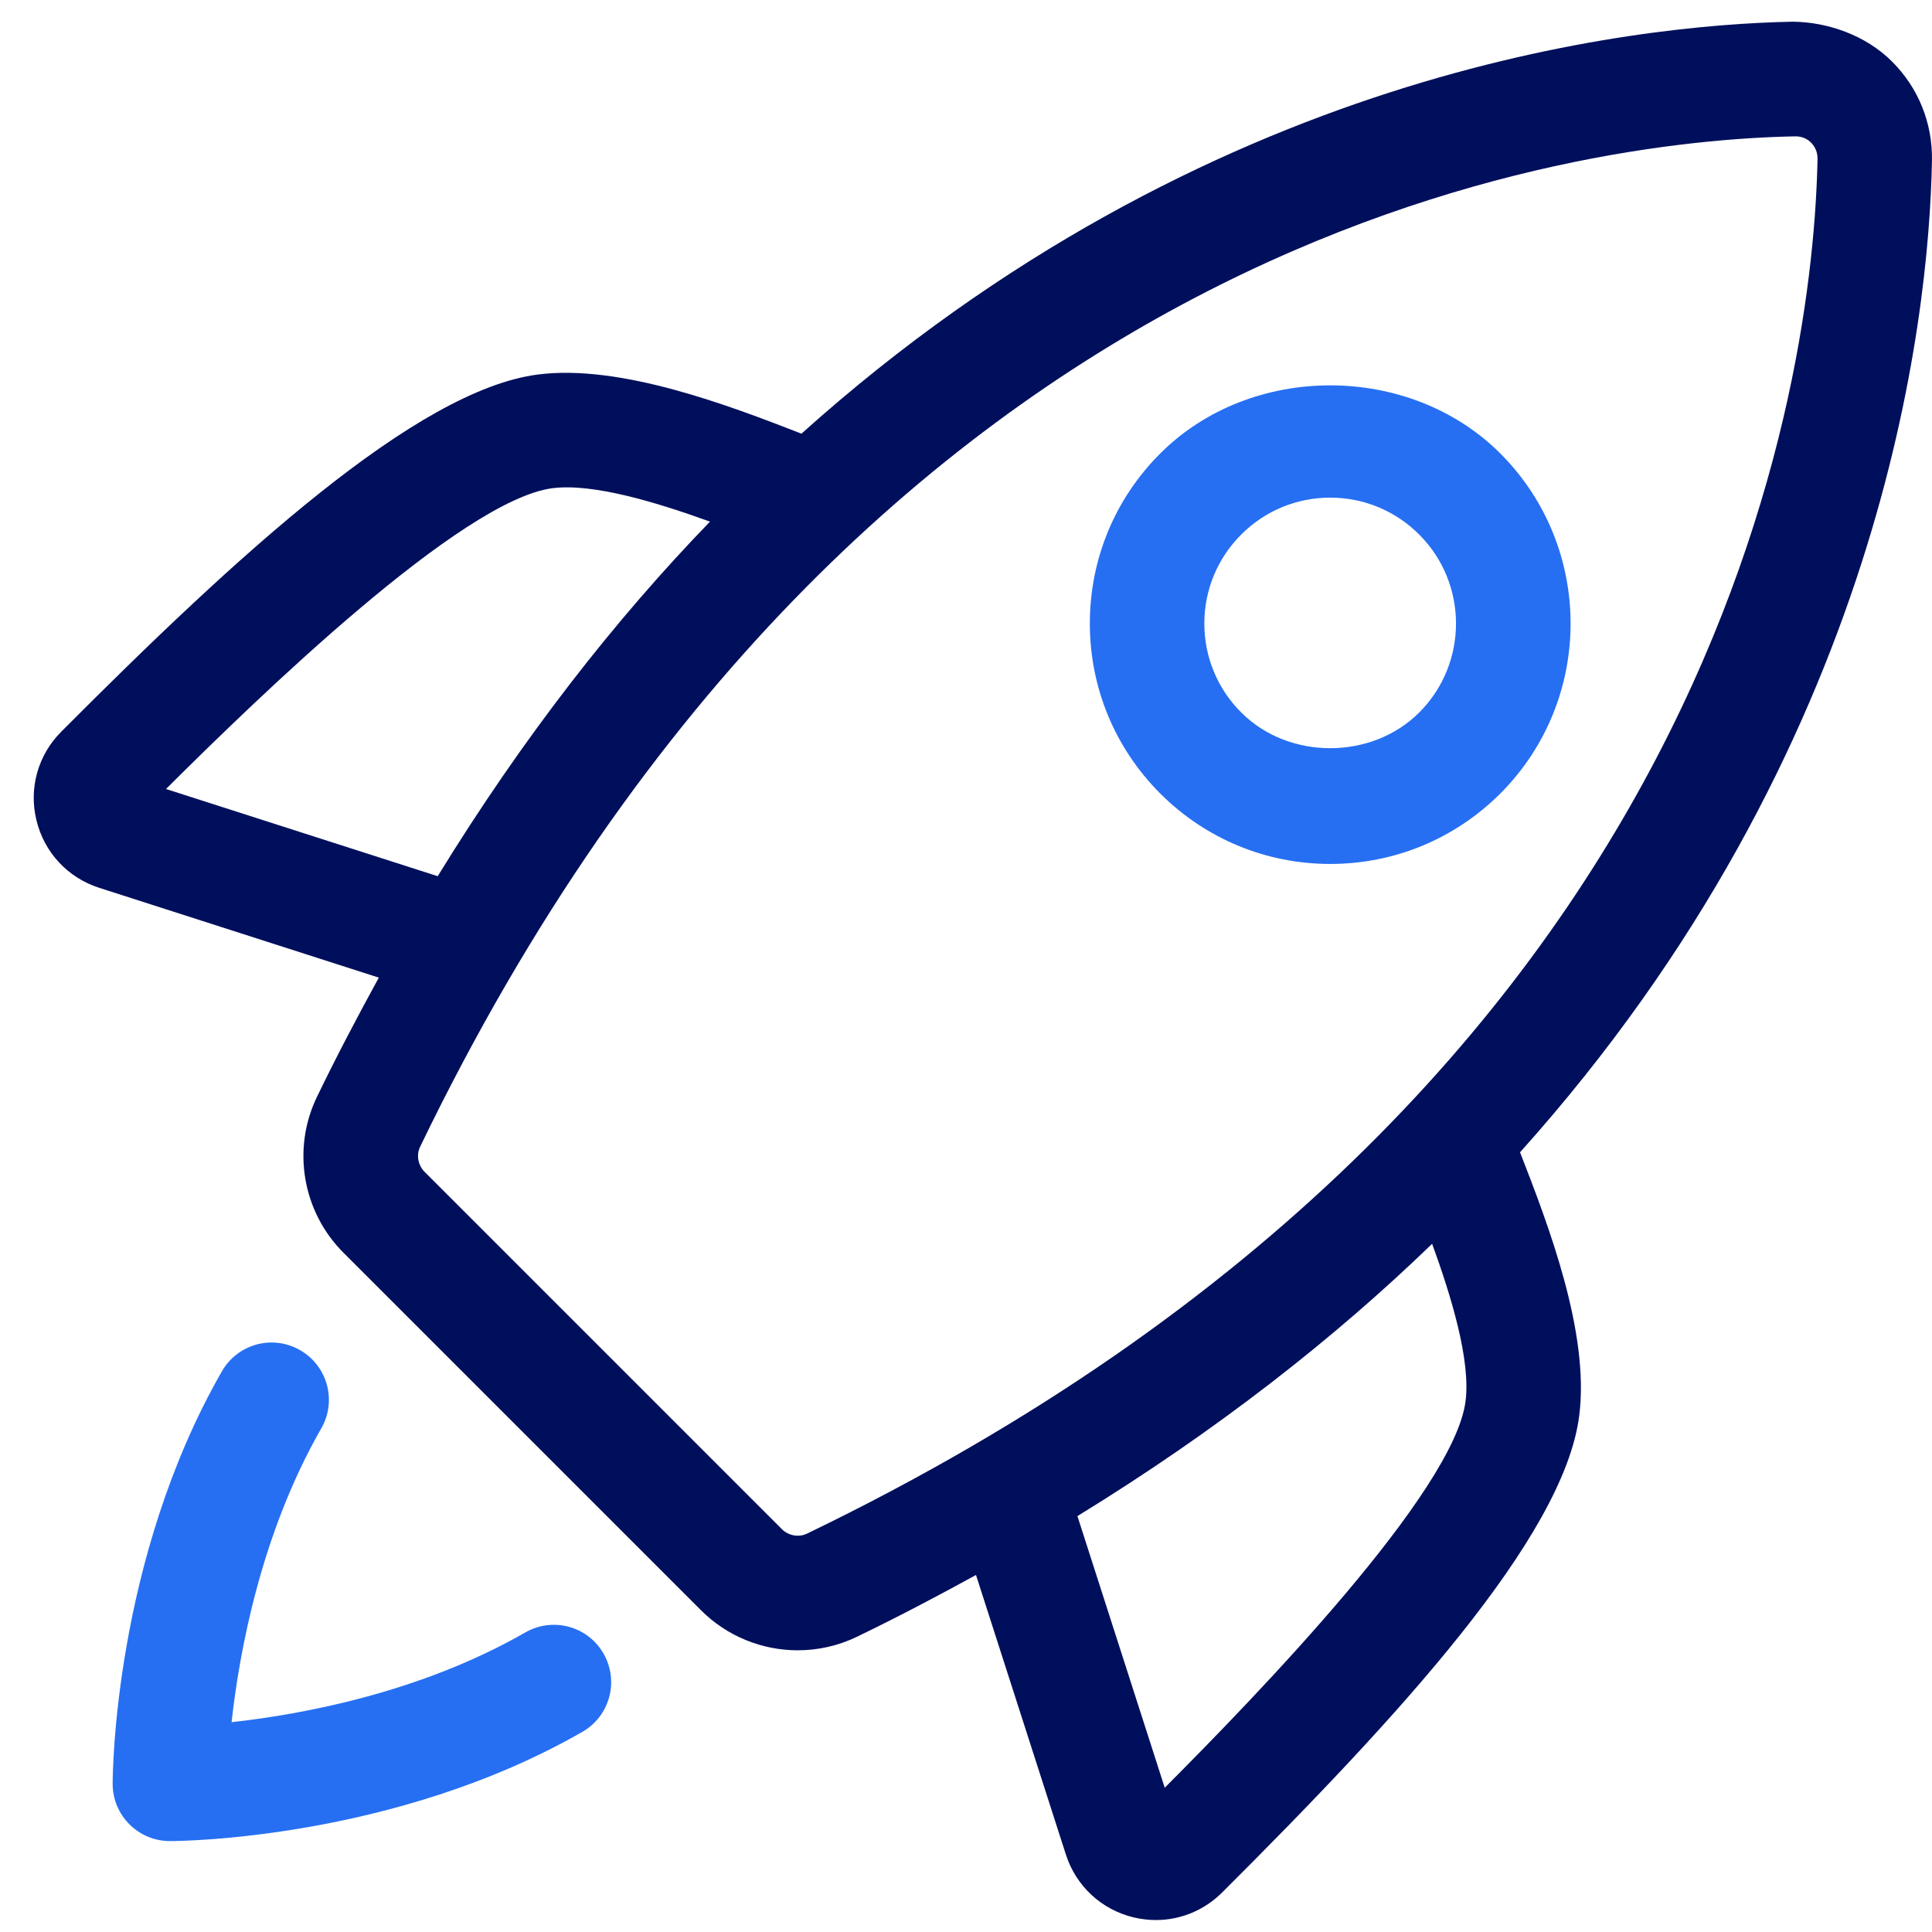
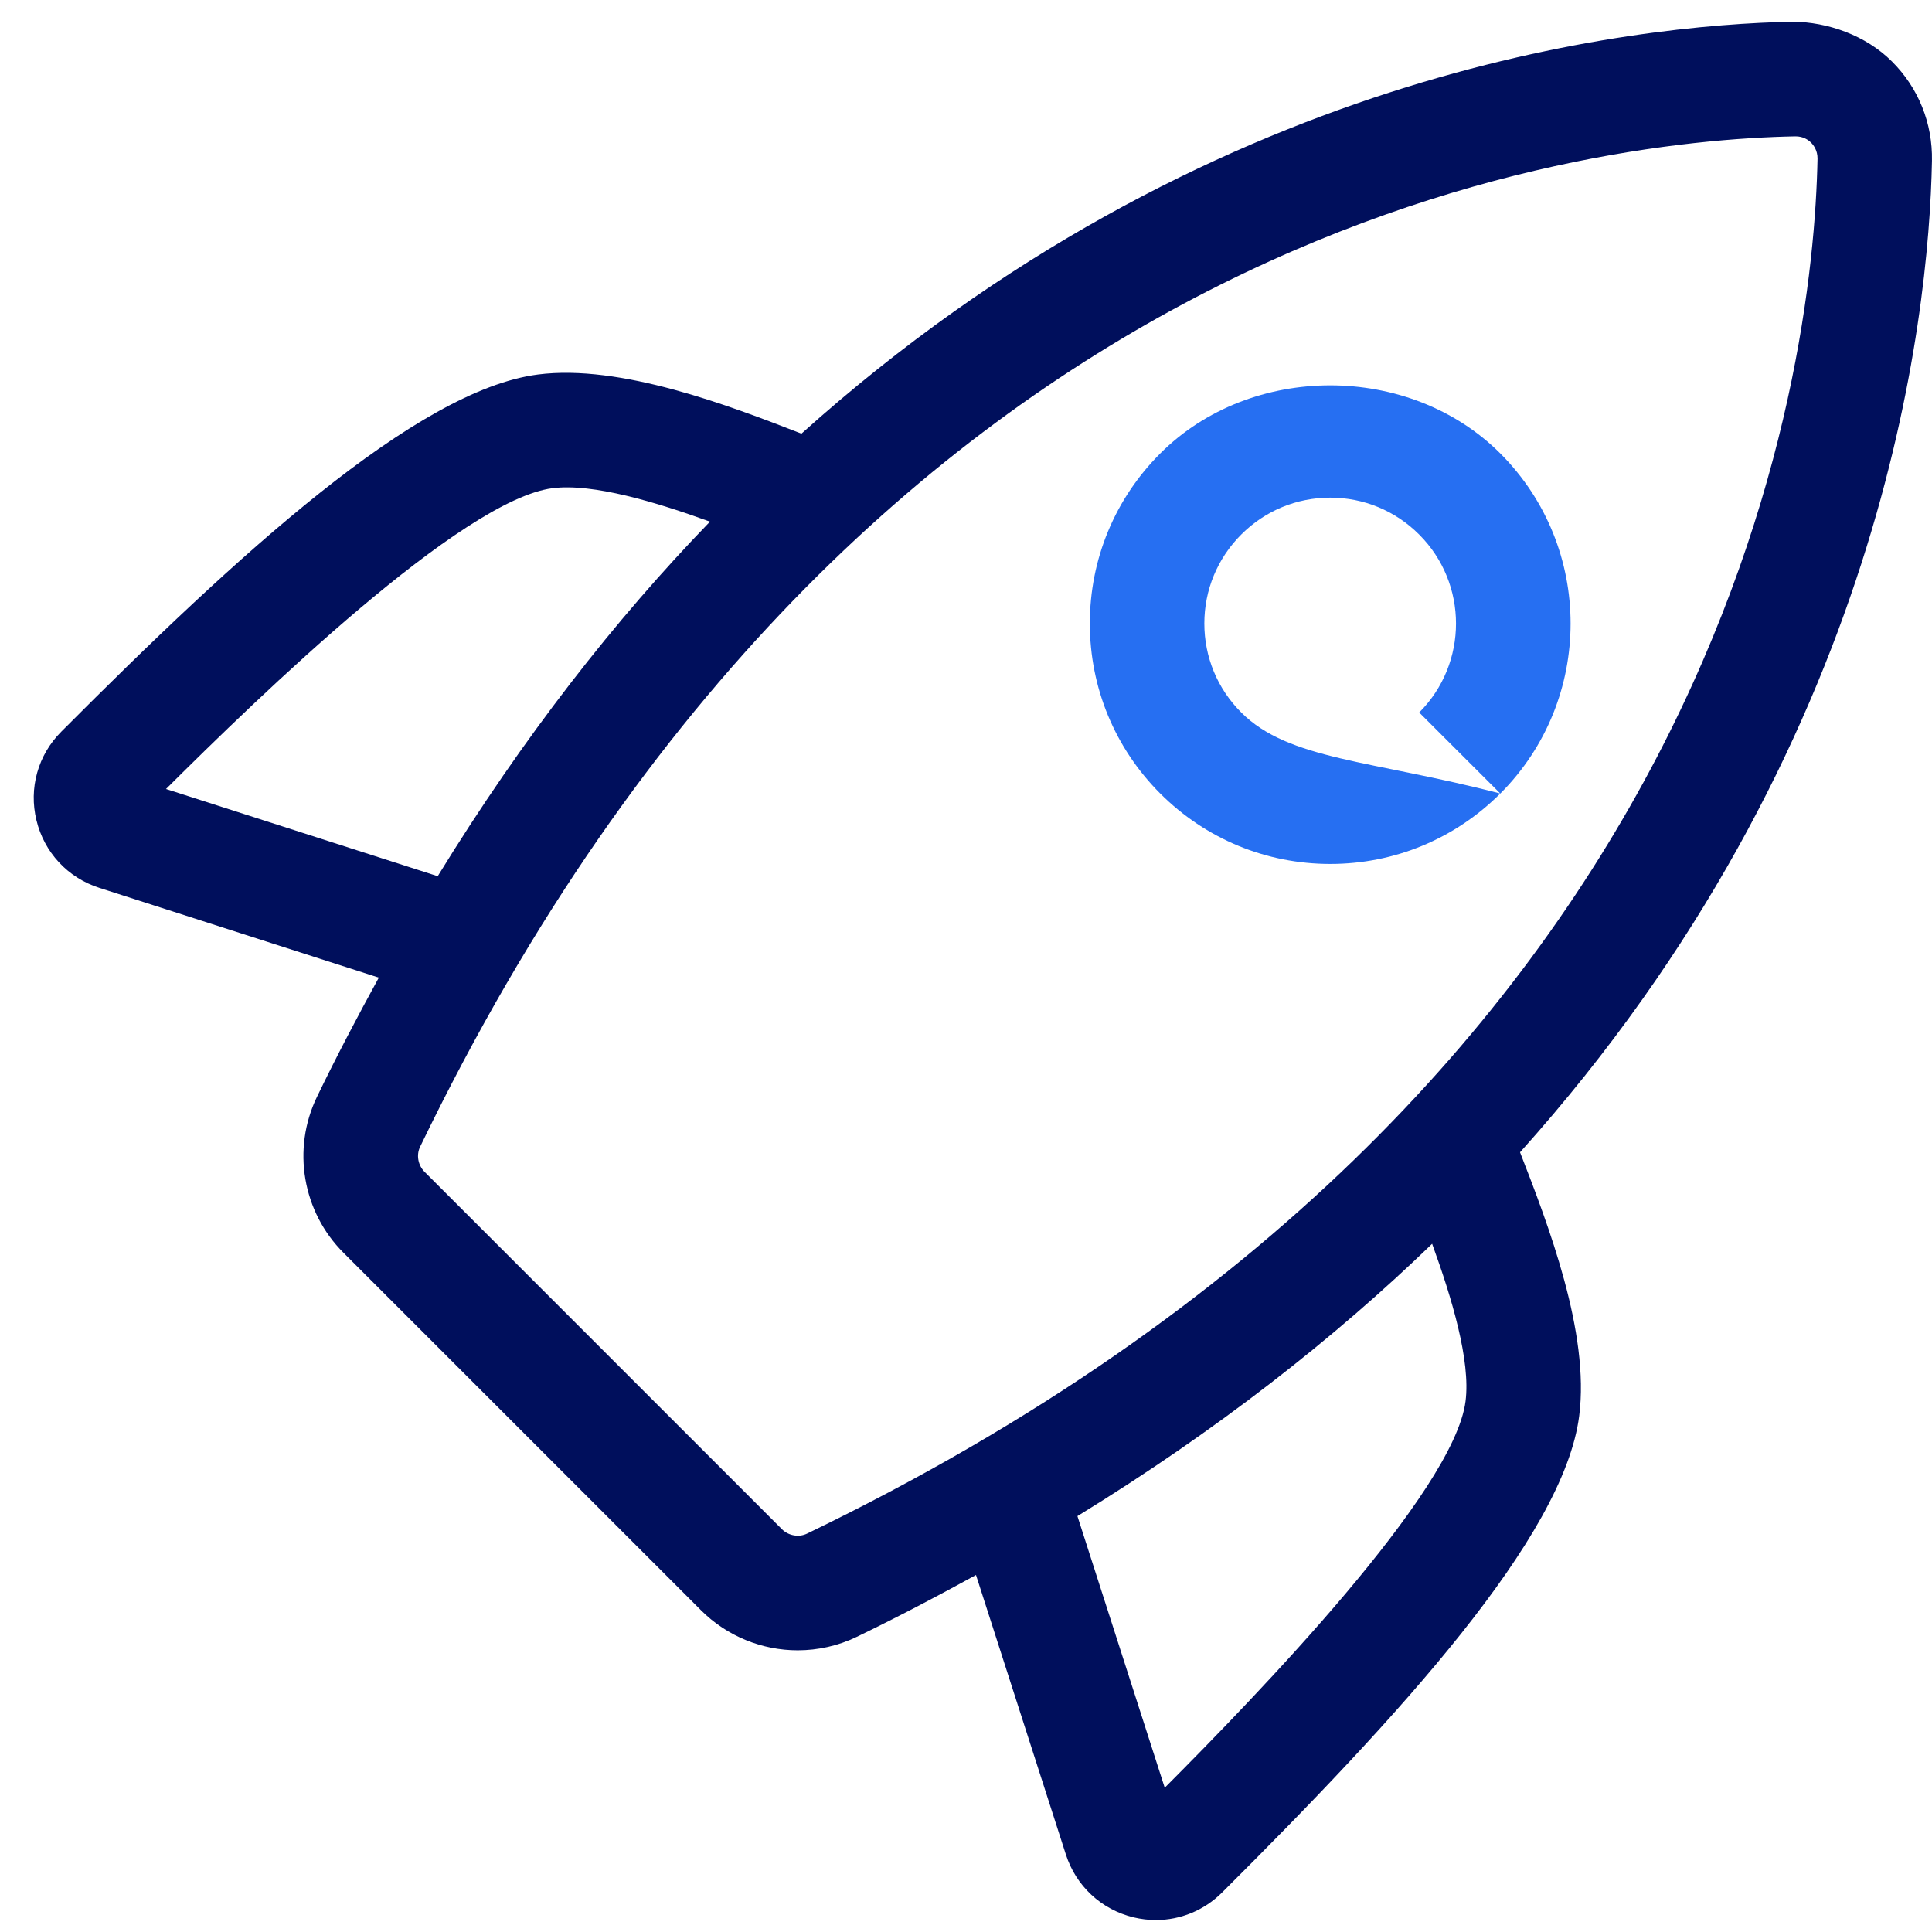
<svg xmlns="http://www.w3.org/2000/svg" width="52" height="52" viewBox="0 0 52 52" fill="none">
-   <path d="M14.139 43.937C11.31 45.561 8.121 46.144 6.233 46.353C6.442 44.465 7.024 41.276 8.647 38.445C9.072 37.707 8.817 36.765 8.078 36.34C7.333 35.913 6.396 36.172 5.972 36.91C3.066 41.978 3.032 47.766 3.032 48.011C3.032 48.863 3.723 49.553 4.574 49.553C4.819 49.553 10.607 49.519 15.675 46.613C16.414 46.188 16.669 45.248 16.244 44.507C15.823 43.769 14.882 43.512 14.139 43.937Z" fill="#266FF2" />
  <path d="M51.999 4.328C52.018 3.316 51.636 2.366 50.923 1.655C50.212 0.944 49.184 0.593 48.256 0.584C43.986 0.665 32.468 1.89 21.571 11.672C19.628 10.916 16.7 9.794 14.478 10.08C11.209 10.5 6.378 14.948 1.648 19.694C1.021 20.323 0.771 21.214 0.981 22.077C1.19 22.944 1.824 23.625 2.674 23.897L10.196 26.313C9.629 27.348 9.07 28.407 8.53 29.524C7.852 30.929 8.14 32.616 9.247 33.72L18.864 43.337C19.57 44.045 20.516 44.418 21.47 44.418C22.01 44.418 22.555 44.3 23.062 44.055C24.179 43.515 25.238 42.957 26.269 42.391L28.687 49.911C28.959 50.761 29.64 51.395 30.508 51.606C30.709 51.654 30.911 51.678 31.113 51.678C31.773 51.678 32.408 51.419 32.892 50.938C37.638 46.207 42.086 41.379 42.504 38.111C42.793 35.868 41.668 32.957 40.912 31.014C50.692 20.117 51.919 8.6 51.999 4.328ZM4.468 21.236C6.978 18.736 12.43 13.454 14.87 13.14C15.958 13.001 17.666 13.517 19.109 14.04C16.561 16.673 14.087 19.829 11.781 23.583L4.468 21.236ZM21.72 41.278C21.503 41.384 21.223 41.336 21.045 41.158L11.426 31.539C11.25 31.362 11.2 31.085 11.308 30.864C23.286 6.052 42.661 3.777 48.316 3.67H48.329C48.533 3.67 48.667 3.761 48.746 3.84C48.811 3.905 48.922 4.049 48.919 4.272C48.809 9.926 46.532 29.301 21.72 41.278ZM39.445 37.717C39.132 40.155 33.849 45.609 31.349 48.117L28.999 40.806C32.756 38.5 35.912 36.024 38.546 33.477C39.07 34.917 39.586 36.622 39.445 37.717Z" fill="#000F5C" />
-   <path d="M40.381 21.358C42.903 18.834 42.903 14.729 40.381 12.205C37.934 9.761 33.671 9.761 31.228 12.205C30.006 13.426 29.333 15.053 29.333 16.781C29.333 18.51 30.008 20.136 31.228 21.358C32.45 22.579 34.076 23.253 35.804 23.253C37.533 23.253 39.157 22.579 40.381 21.358ZM38.198 19.177C36.918 20.458 34.685 20.458 33.409 19.177C32.768 18.538 32.415 17.686 32.415 16.781C32.415 15.877 32.768 15.027 33.409 14.386C34.048 13.747 34.898 13.394 35.803 13.394C36.706 13.394 37.557 13.747 38.196 14.386C39.519 15.707 39.519 17.856 38.198 19.177Z" fill="#266FF2" />
+   <path d="M40.381 21.358C42.903 18.834 42.903 14.729 40.381 12.205C37.934 9.761 33.671 9.761 31.228 12.205C30.006 13.426 29.333 15.053 29.333 16.781C29.333 18.51 30.008 20.136 31.228 21.358C32.45 22.579 34.076 23.253 35.804 23.253C37.533 23.253 39.157 22.579 40.381 21.358ZC36.918 20.458 34.685 20.458 33.409 19.177C32.768 18.538 32.415 17.686 32.415 16.781C32.415 15.877 32.768 15.027 33.409 14.386C34.048 13.747 34.898 13.394 35.803 13.394C36.706 13.394 37.557 13.747 38.196 14.386C39.519 15.707 39.519 17.856 38.198 19.177Z" fill="#266FF2" />
</svg>